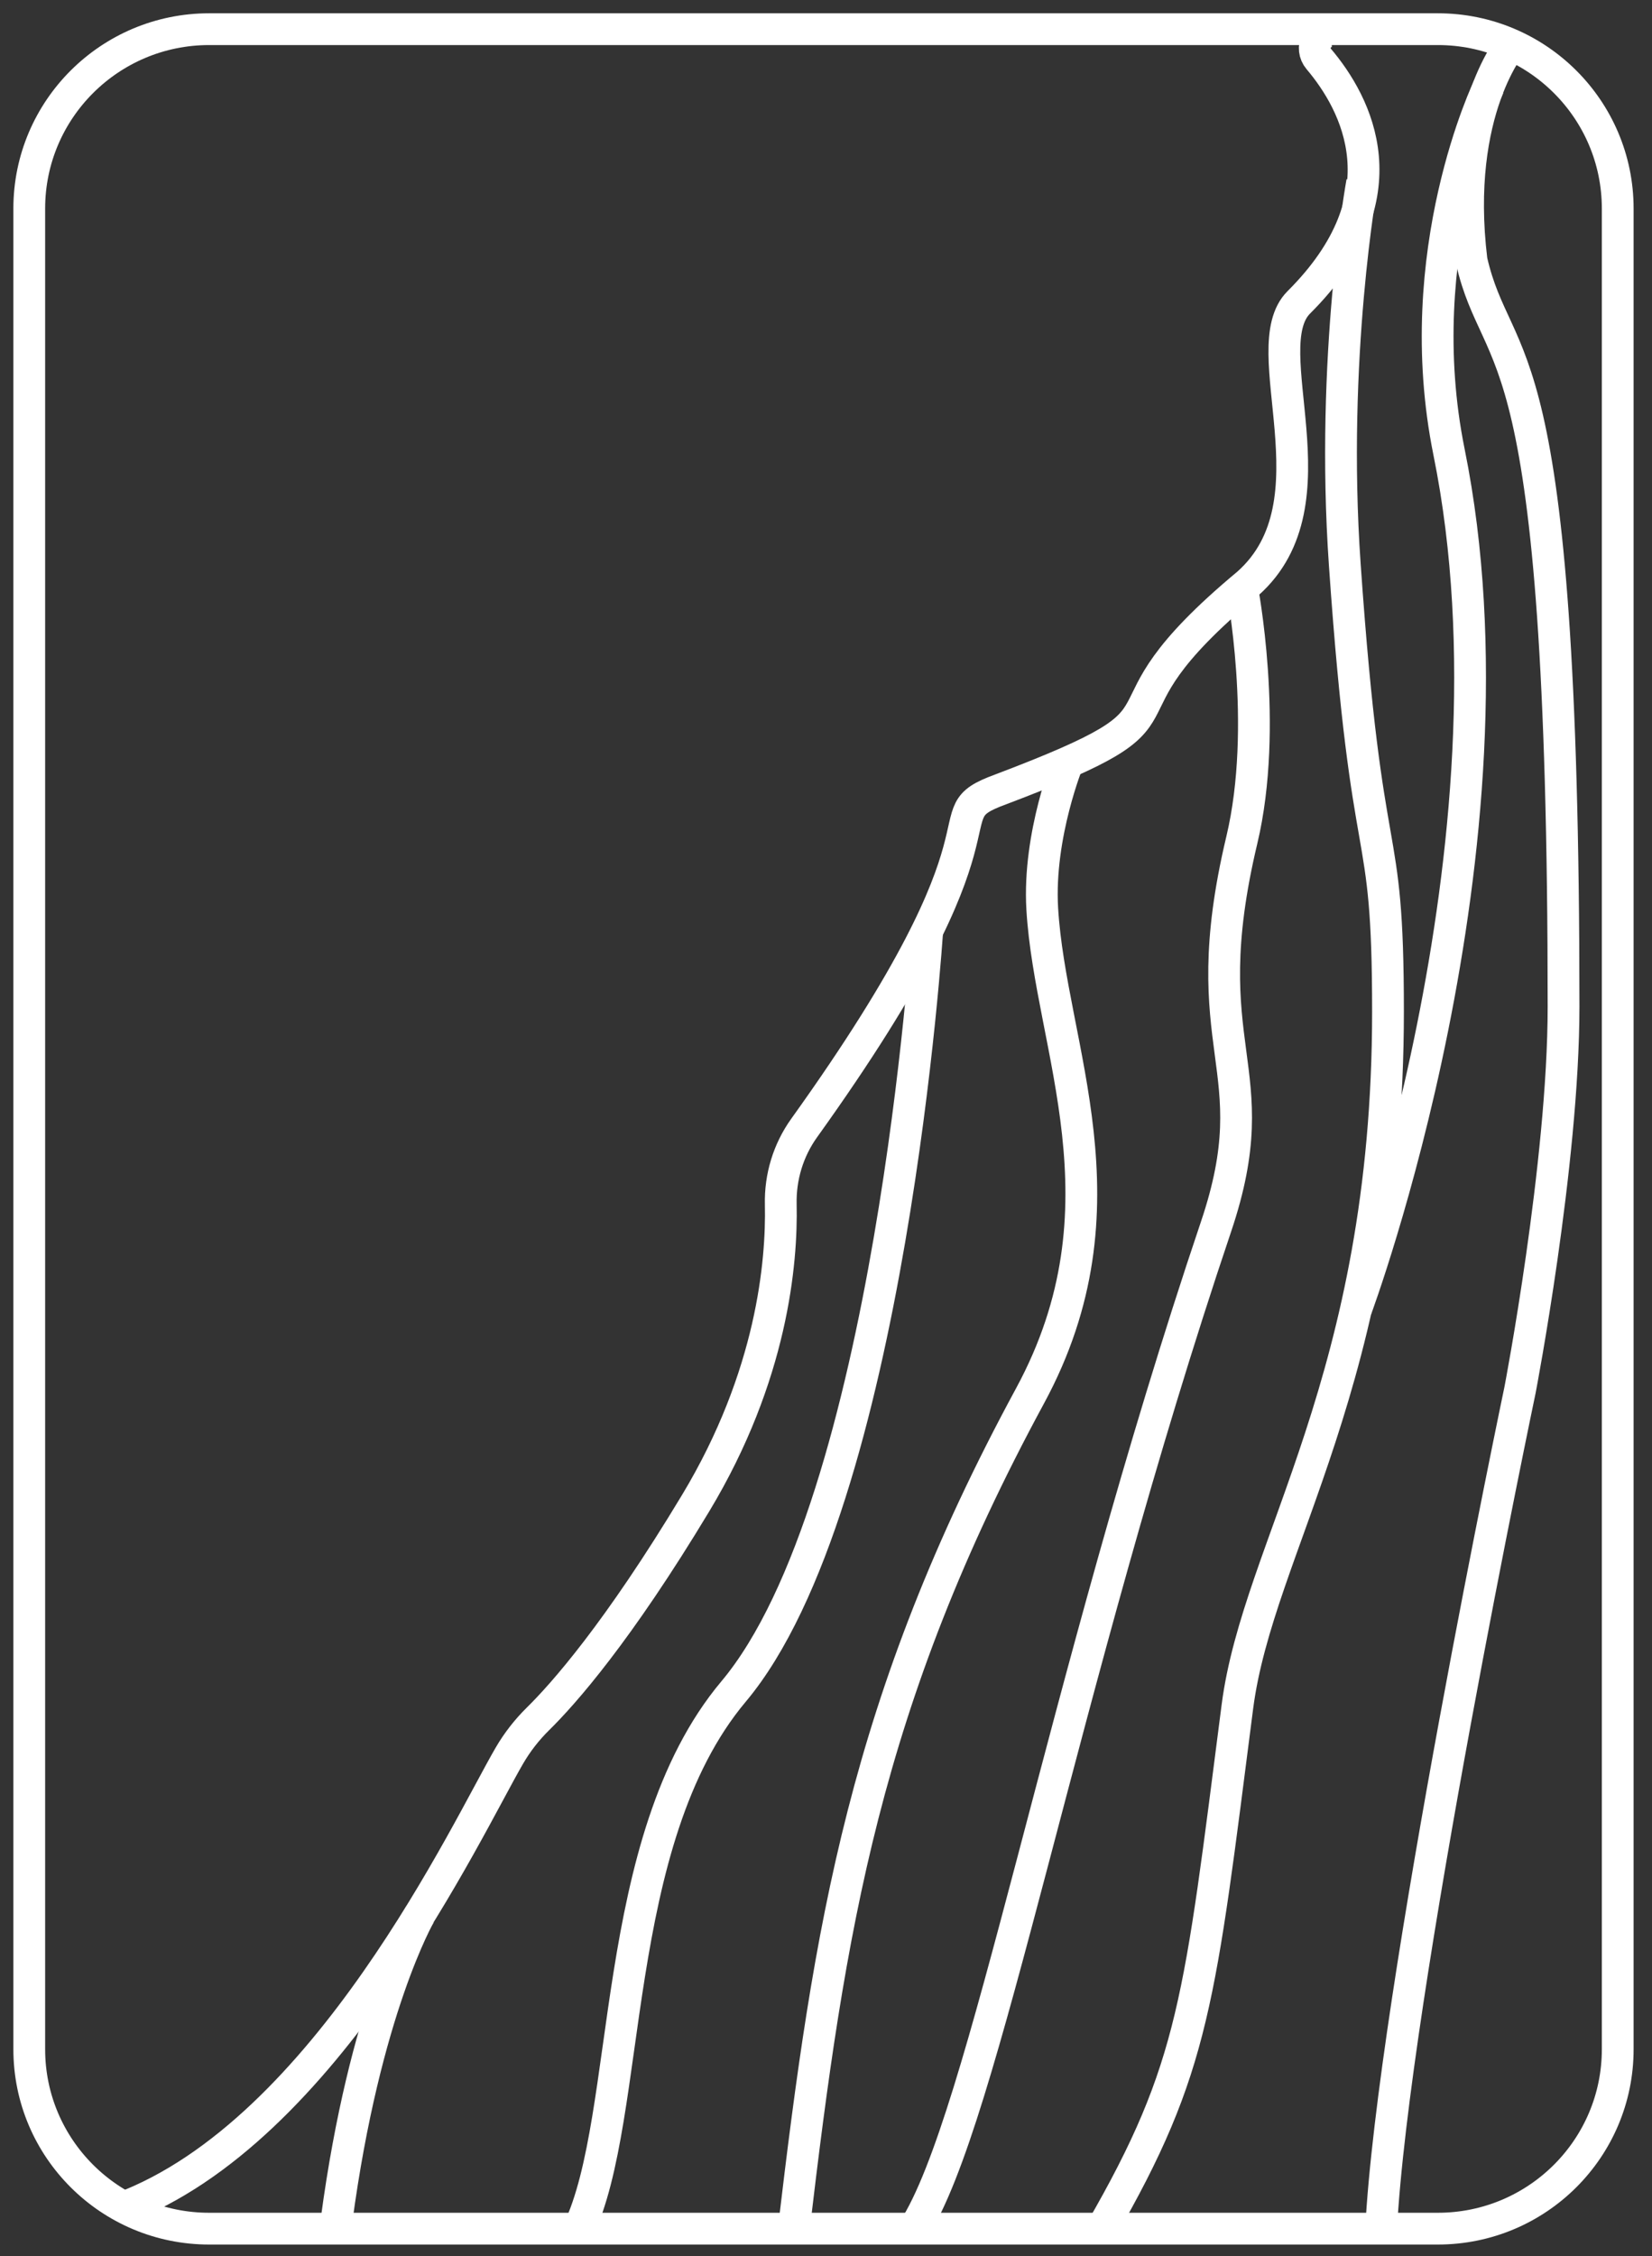
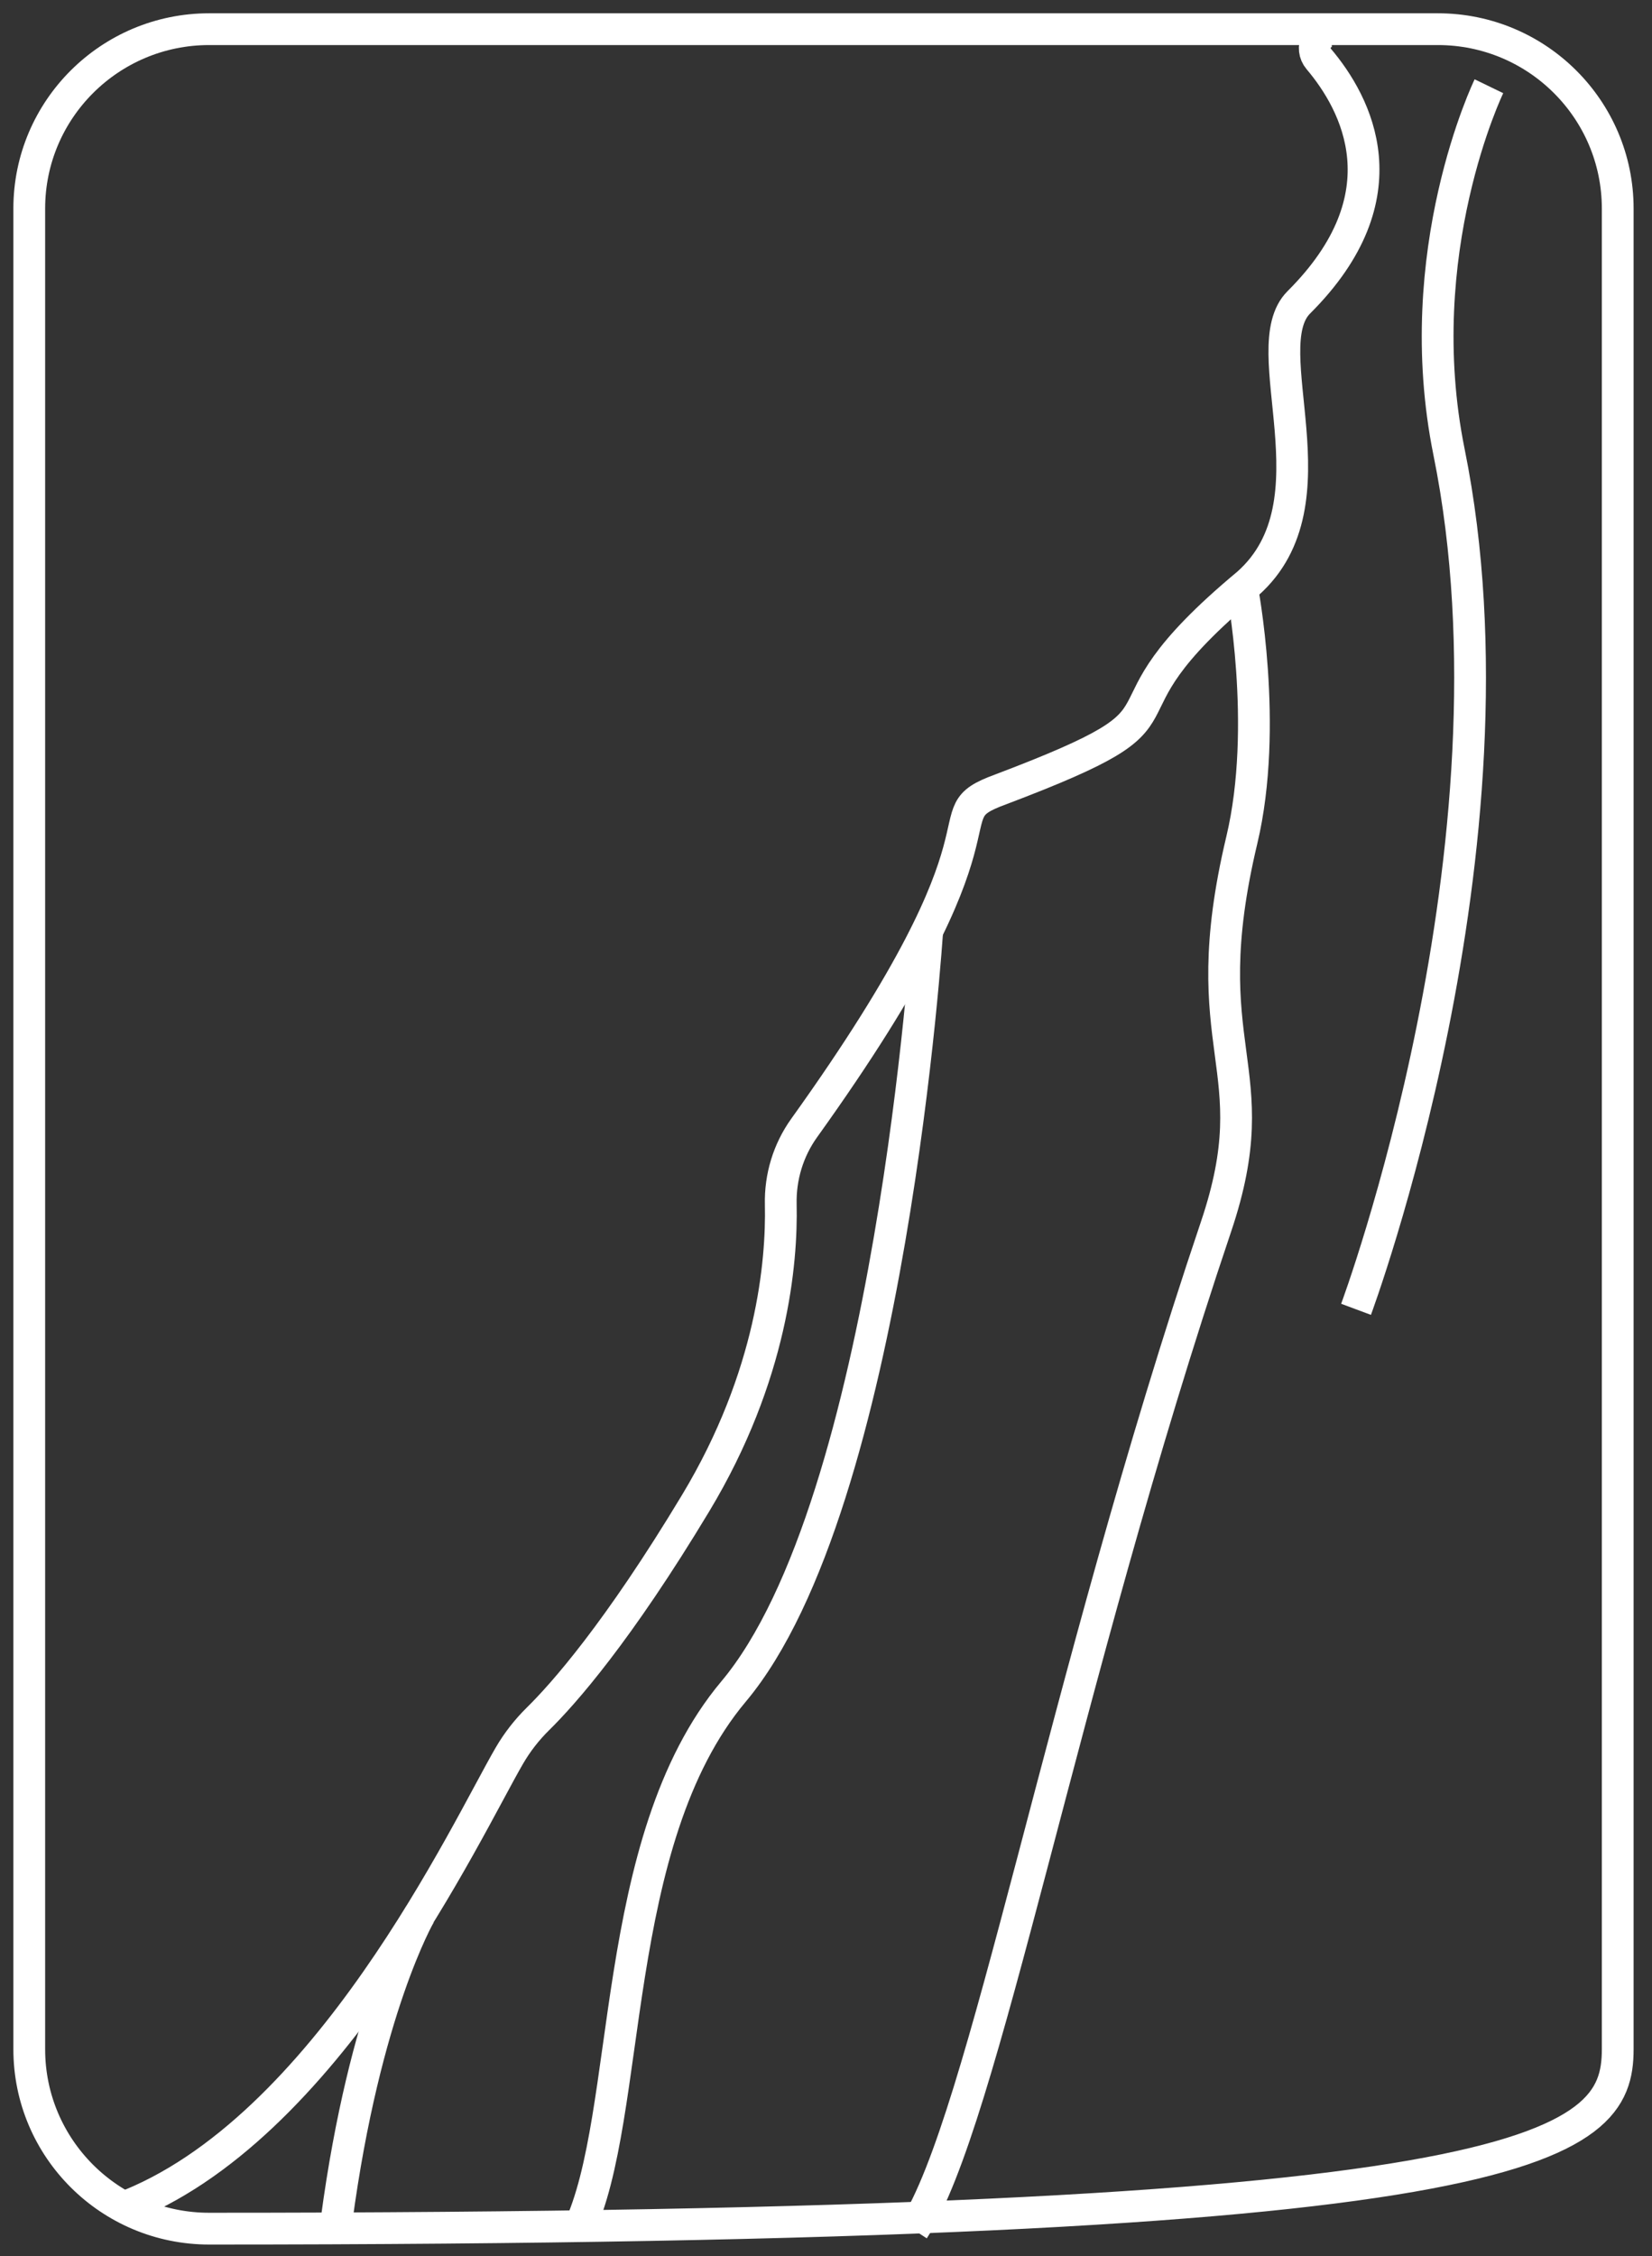
<svg xmlns="http://www.w3.org/2000/svg" width="52" height="71" viewBox="0 0 52 71" fill="none">
  <rect x="0" y="0" width="52" height="71" fill="#333333" stroke="none" />
  <g clip-path="url(#clip0_153_1660)">
-     <path d="M45.258 0.918H6.584C3.457 0.918 0.921 3.446 0.921 6.563V64.485C0.921 67.603 3.457 70.13 6.584 70.13H45.258C48.386 70.13 50.921 67.603 50.921 64.485V6.563C50.921 3.446 48.386 0.918 45.258 0.918Z" stroke="white" stroke-miterlimit="10" />
+     <path d="M45.258 0.918H6.584C3.457 0.918 0.921 3.446 0.921 6.563V64.485C0.921 67.603 3.457 70.13 6.584 70.13C48.386 70.13 50.921 67.603 50.921 64.485V6.563C50.921 3.446 48.386 0.918 45.258 0.918Z" stroke="white" stroke-miterlimit="10" />
    <path d="M41.921 0.982C41.466 0.982 41.218 1.512 41.511 1.857C42.689 3.249 44.255 6.152 40.883 9.514C39.435 10.957 42.17 15.8 39.275 18.366C33.805 22.92 38.438 22.214 31.488 24.844C29.131 25.71 32.394 25.622 25.312 35.496C24.811 36.196 24.556 37.039 24.576 37.899C24.616 39.709 24.313 43.286 21.9 47.295C19.446 51.372 17.73 53.306 16.933 54.089C16.584 54.433 16.281 54.821 16.035 55.244C14.69 57.554 10.285 67.068 3.818 69.489" stroke="white" stroke-miterlimit="10" />
-     <path d="M43.471 70.192C43.839 62.844 47.845 43.744 47.845 43.744C47.845 43.744 49.216 36.616 49.216 31.675C49.216 9.995 47.157 11.855 46.32 8.199C45.741 3.452 47.639 1.303 47.639 1.303" stroke="white" stroke-miterlimit="10" />
    <path d="M42.684 41.201C42.684 41.201 48.122 26.608 45.612 14.228C44.336 7.932 46.867 2.714 46.867 2.714" stroke="white" stroke-miterlimit="10" />
-     <path d="M34.648 70.192C37.617 65.055 37.762 62.914 38.949 53.708C39.601 48.651 43.69 43.414 43.69 31.831C43.69 25.453 43.038 27.954 42.33 17.773C41.874 11.226 42.877 5.729 42.877 5.729" stroke="white" stroke-miterlimit="10" />
    <path d="M39.089 18.456C39.089 18.456 39.945 22.842 39.089 26.434C37.504 33.087 39.989 33.527 38.276 38.603C33.386 53.1 30.986 66.733 28.753 70.162" stroke="white" stroke-miterlimit="10" />
-     <path d="M33.641 23.912C33.641 23.912 32.669 26.26 32.807 28.597C33.064 32.958 35.665 37.938 32.421 43.927C27.208 53.549 26.106 60.669 24.984 70.162" stroke="white" stroke-miterlimit="10" />
    <path d="M29.191 29.216C29.191 29.216 28.045 47.327 23.09 53.228C19.13 57.945 19.931 66.566 18.196 70.192" stroke="white" stroke-miterlimit="10" />
    <path d="M13.219 60.242C13.219 60.242 11.481 63.23 10.593 69.871" stroke="white" stroke-miterlimit="10" />
  </g>
  <defs>
    <clipPath id="clip0_153_1660">
      <rect width="52" height="71" fill="white" />
    </clipPath>
  </defs>
</svg>